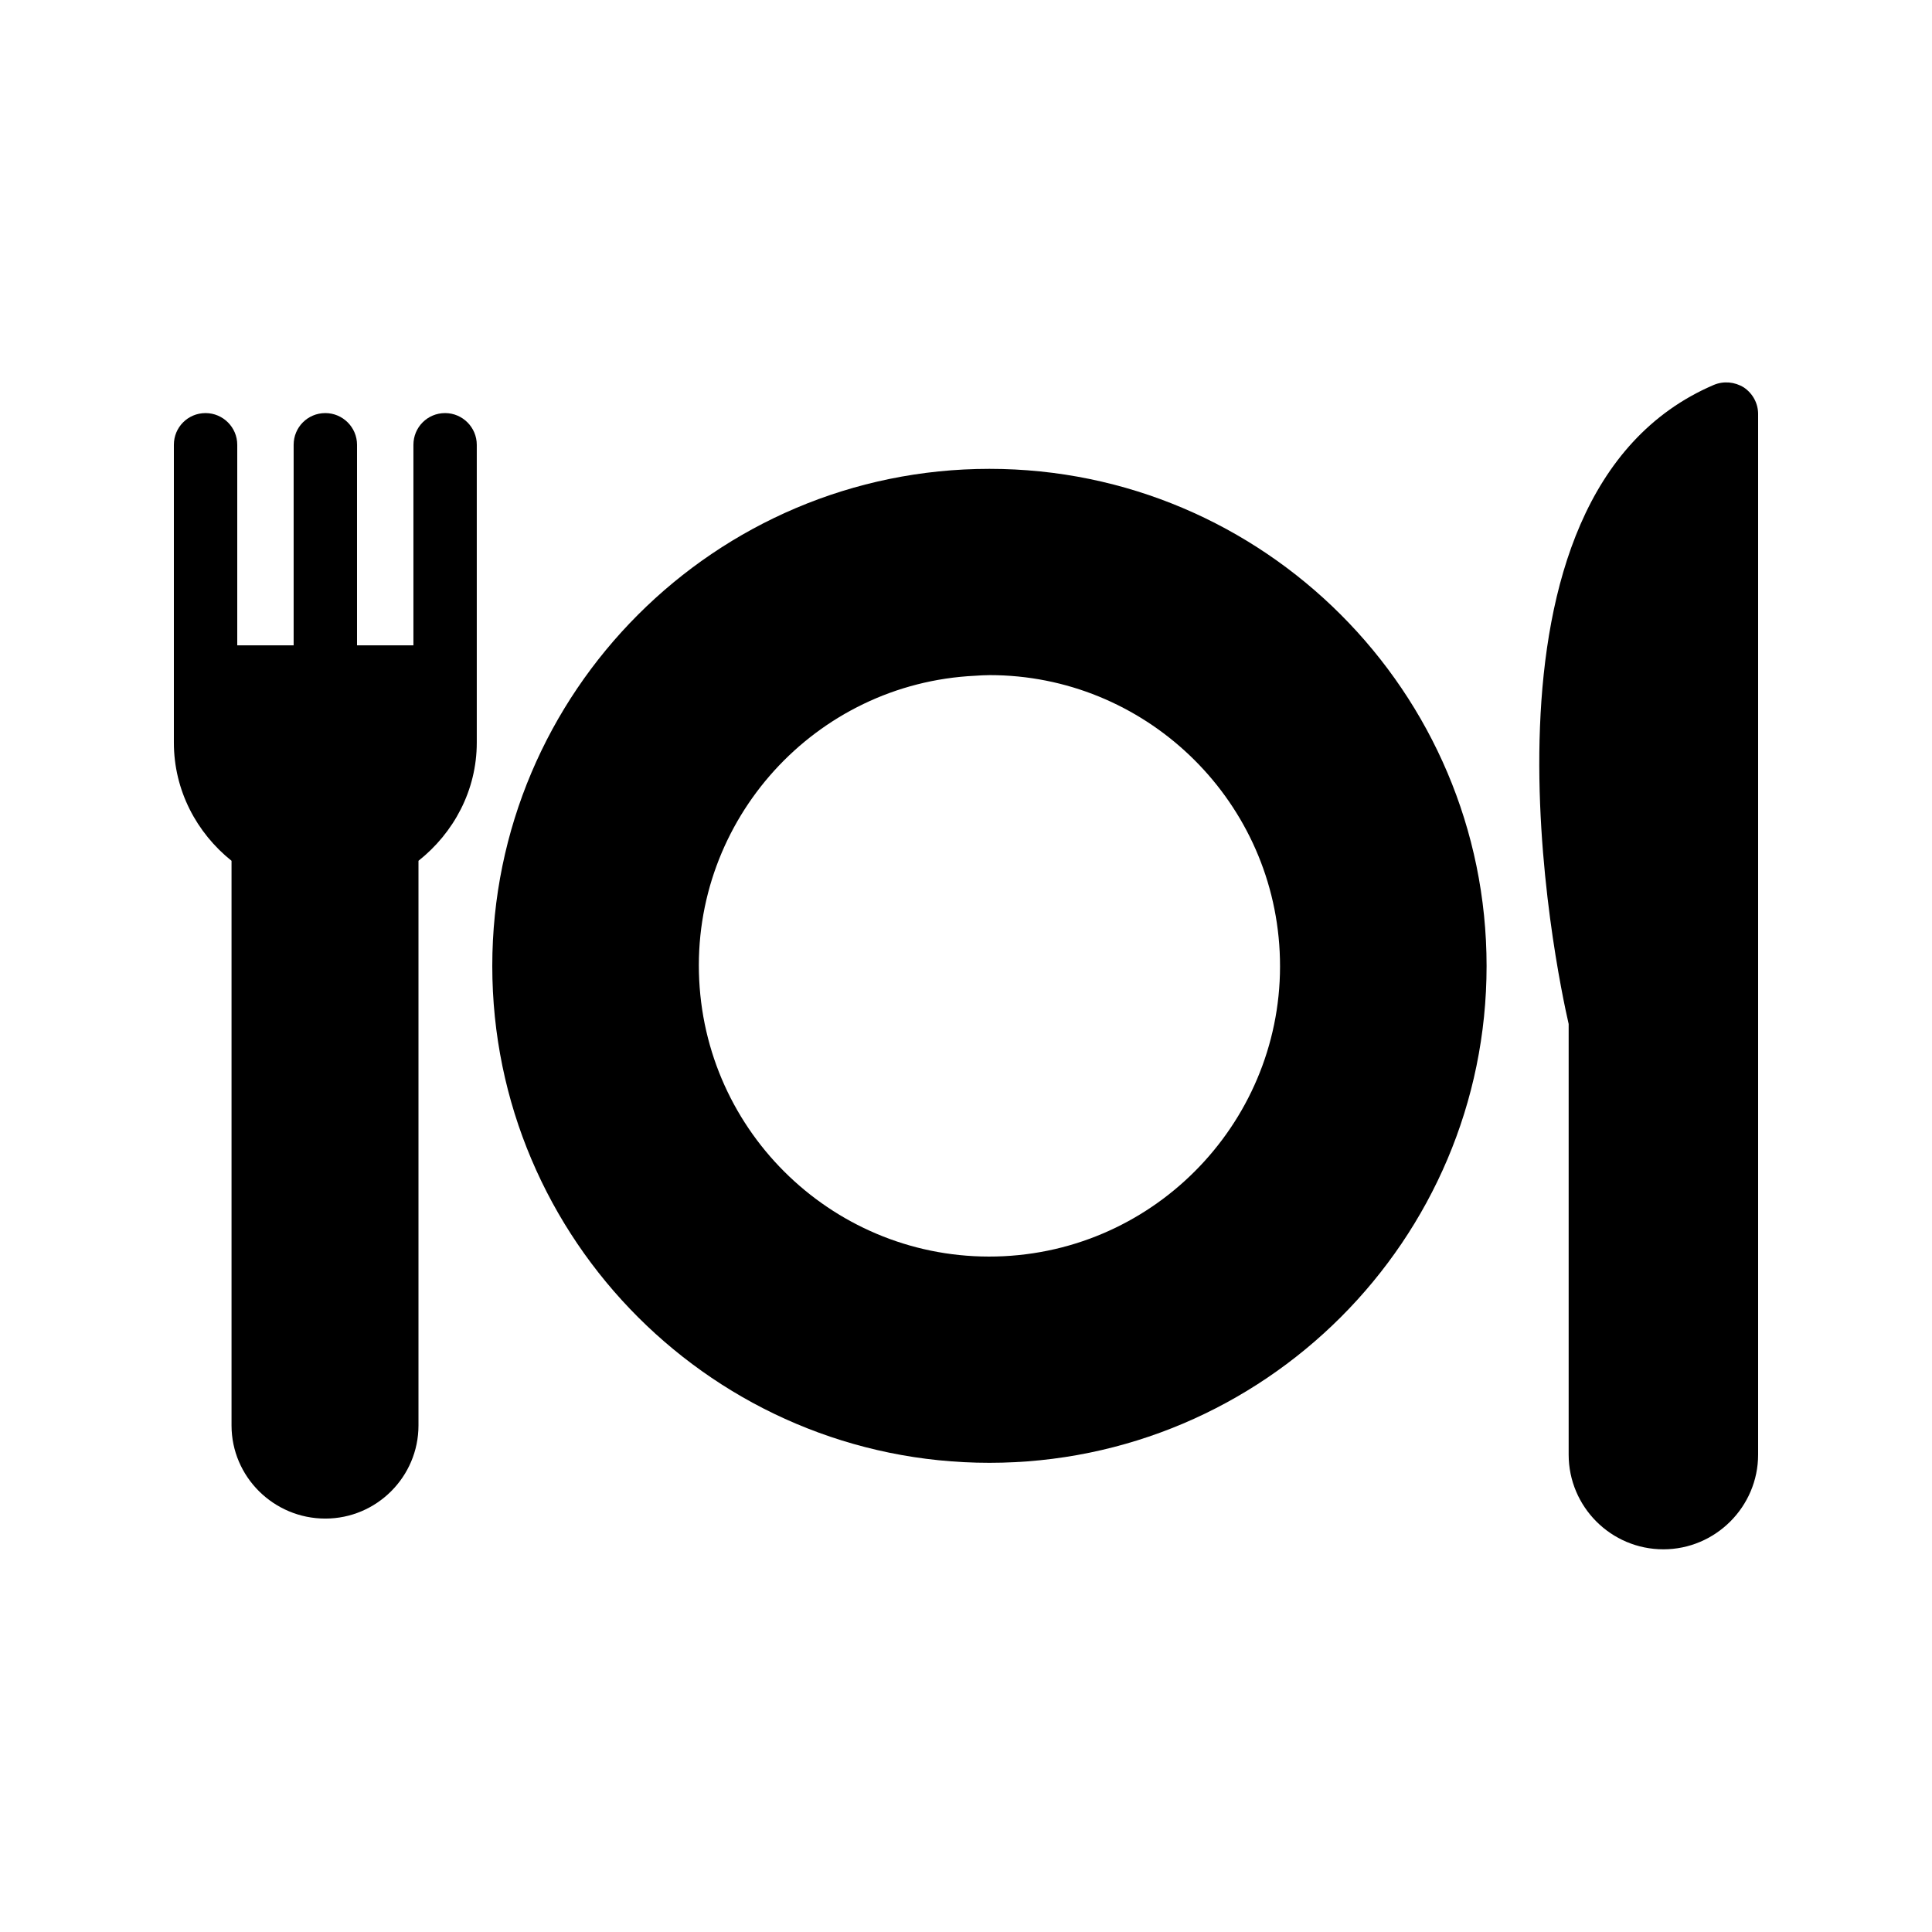
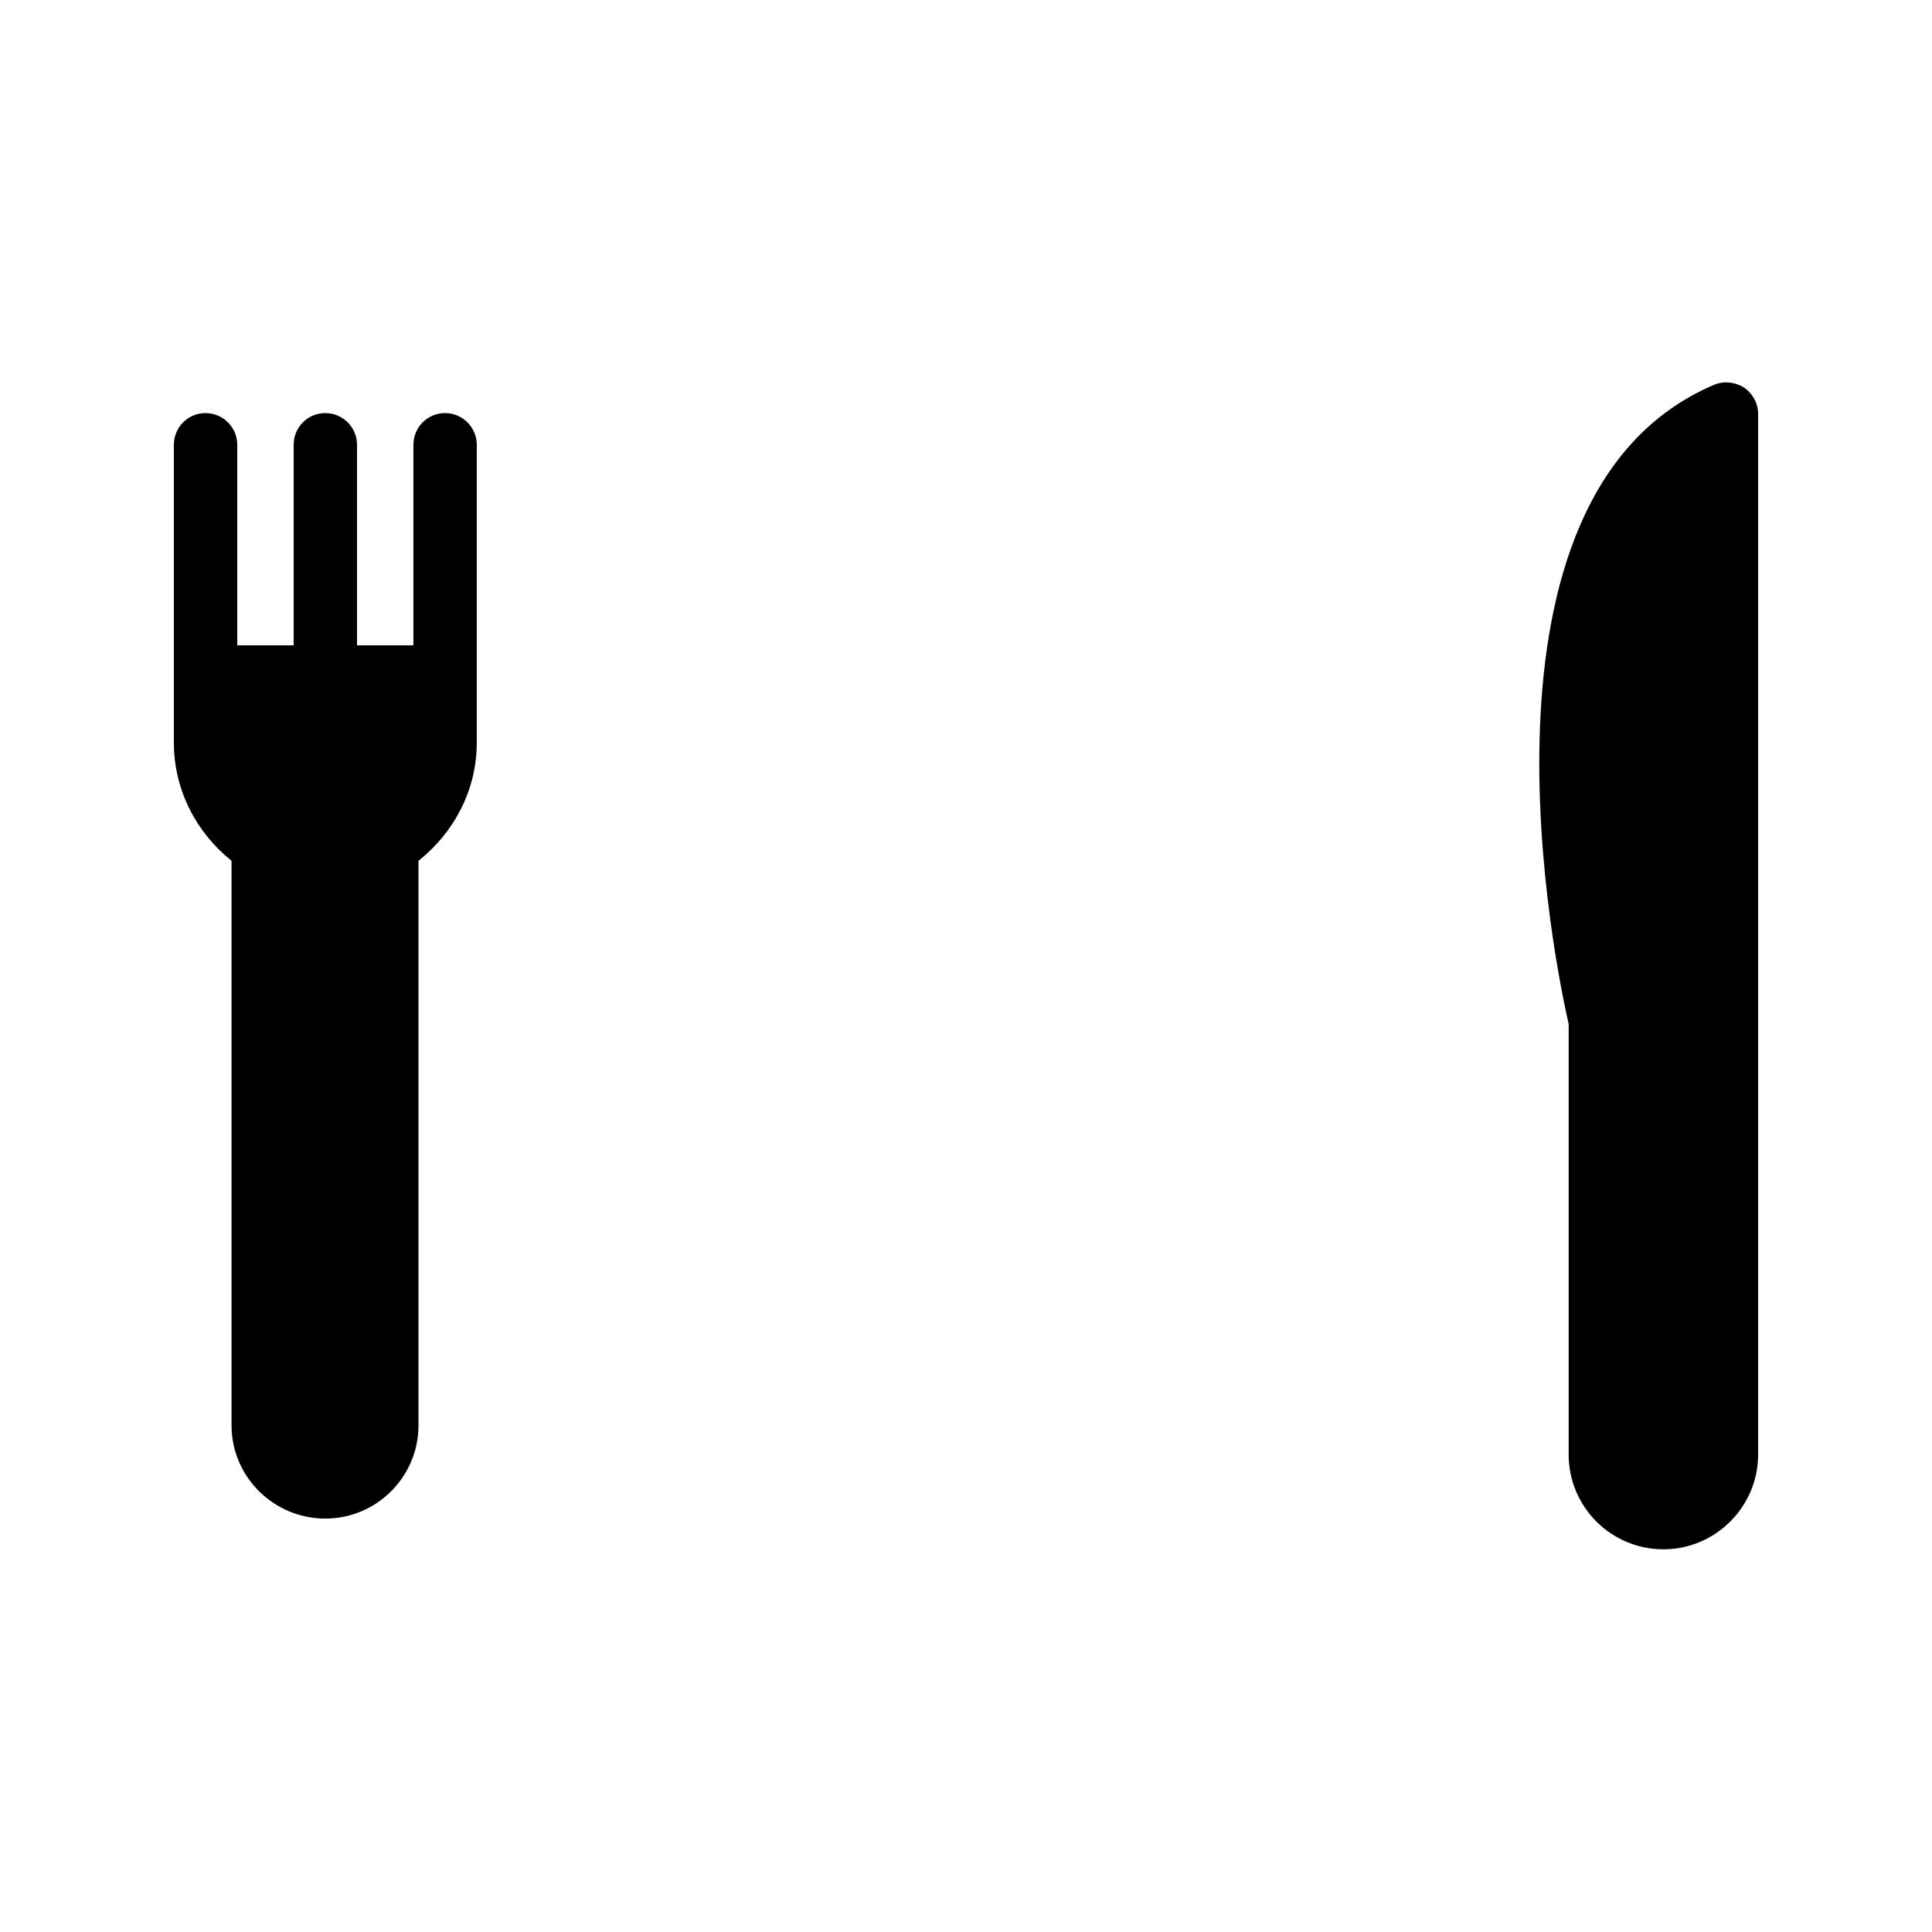
<svg xmlns="http://www.w3.org/2000/svg" fill="#000000" width="800px" height="800px" version="1.1" viewBox="144 144 512 512">
  <g>
    <path d="m609.92 253.73v275.75c0 13.855-11.336 25.105-25.105 25.105-13.855 0-25.105-11.25-25.105-25.105v-114.11c-3.106-13.52-29.977-140.06 38.457-169.36 2.602-1.09 5.543-0.84 7.977 0.672 2.352 1.598 3.777 4.199 3.777 7.055z" />
-     <path d="m406.21 268.25c-72.633 0-131.75 59.113-131.75 131.75s59.113 131.66 131.75 131.66c72.633 0 131.75-59.031 131.75-131.66s-59.113-131.75-131.75-131.75zm3.781 208.66c-42.488 2.098-78.594-30.73-80.695-73.219-2.098-42.402 30.73-78.594 73.137-80.609 1.258-0.082 2.519-0.168 3.863-0.168 40.723 0 74.816 32.16 76.832 73.305 2.098 42.402-30.734 78.59-73.137 80.691z" />
    <path d="m270.35 261.87v78.93c0 12.68-6.129 23.93-15.449 31.32v149.63c0 13.602-11.082 24.688-24.688 24.688-13.688 0-24.855-11.082-24.855-24.688v-149.63c-9.234-7.391-15.281-18.641-15.281-31.32v-78.93c0-4.617 3.695-8.398 8.398-8.398 4.617 0 8.398 3.777 8.398 8.398v53.152h14.945v-53.152c0-4.617 3.695-8.398 8.398-8.398 4.617 0 8.398 3.777 8.398 8.398v53.152h14.945v-53.152c0-4.617 3.695-8.398 8.398-8.398 4.613 0 8.391 3.781 8.391 8.398z" />
  </g>
</svg>